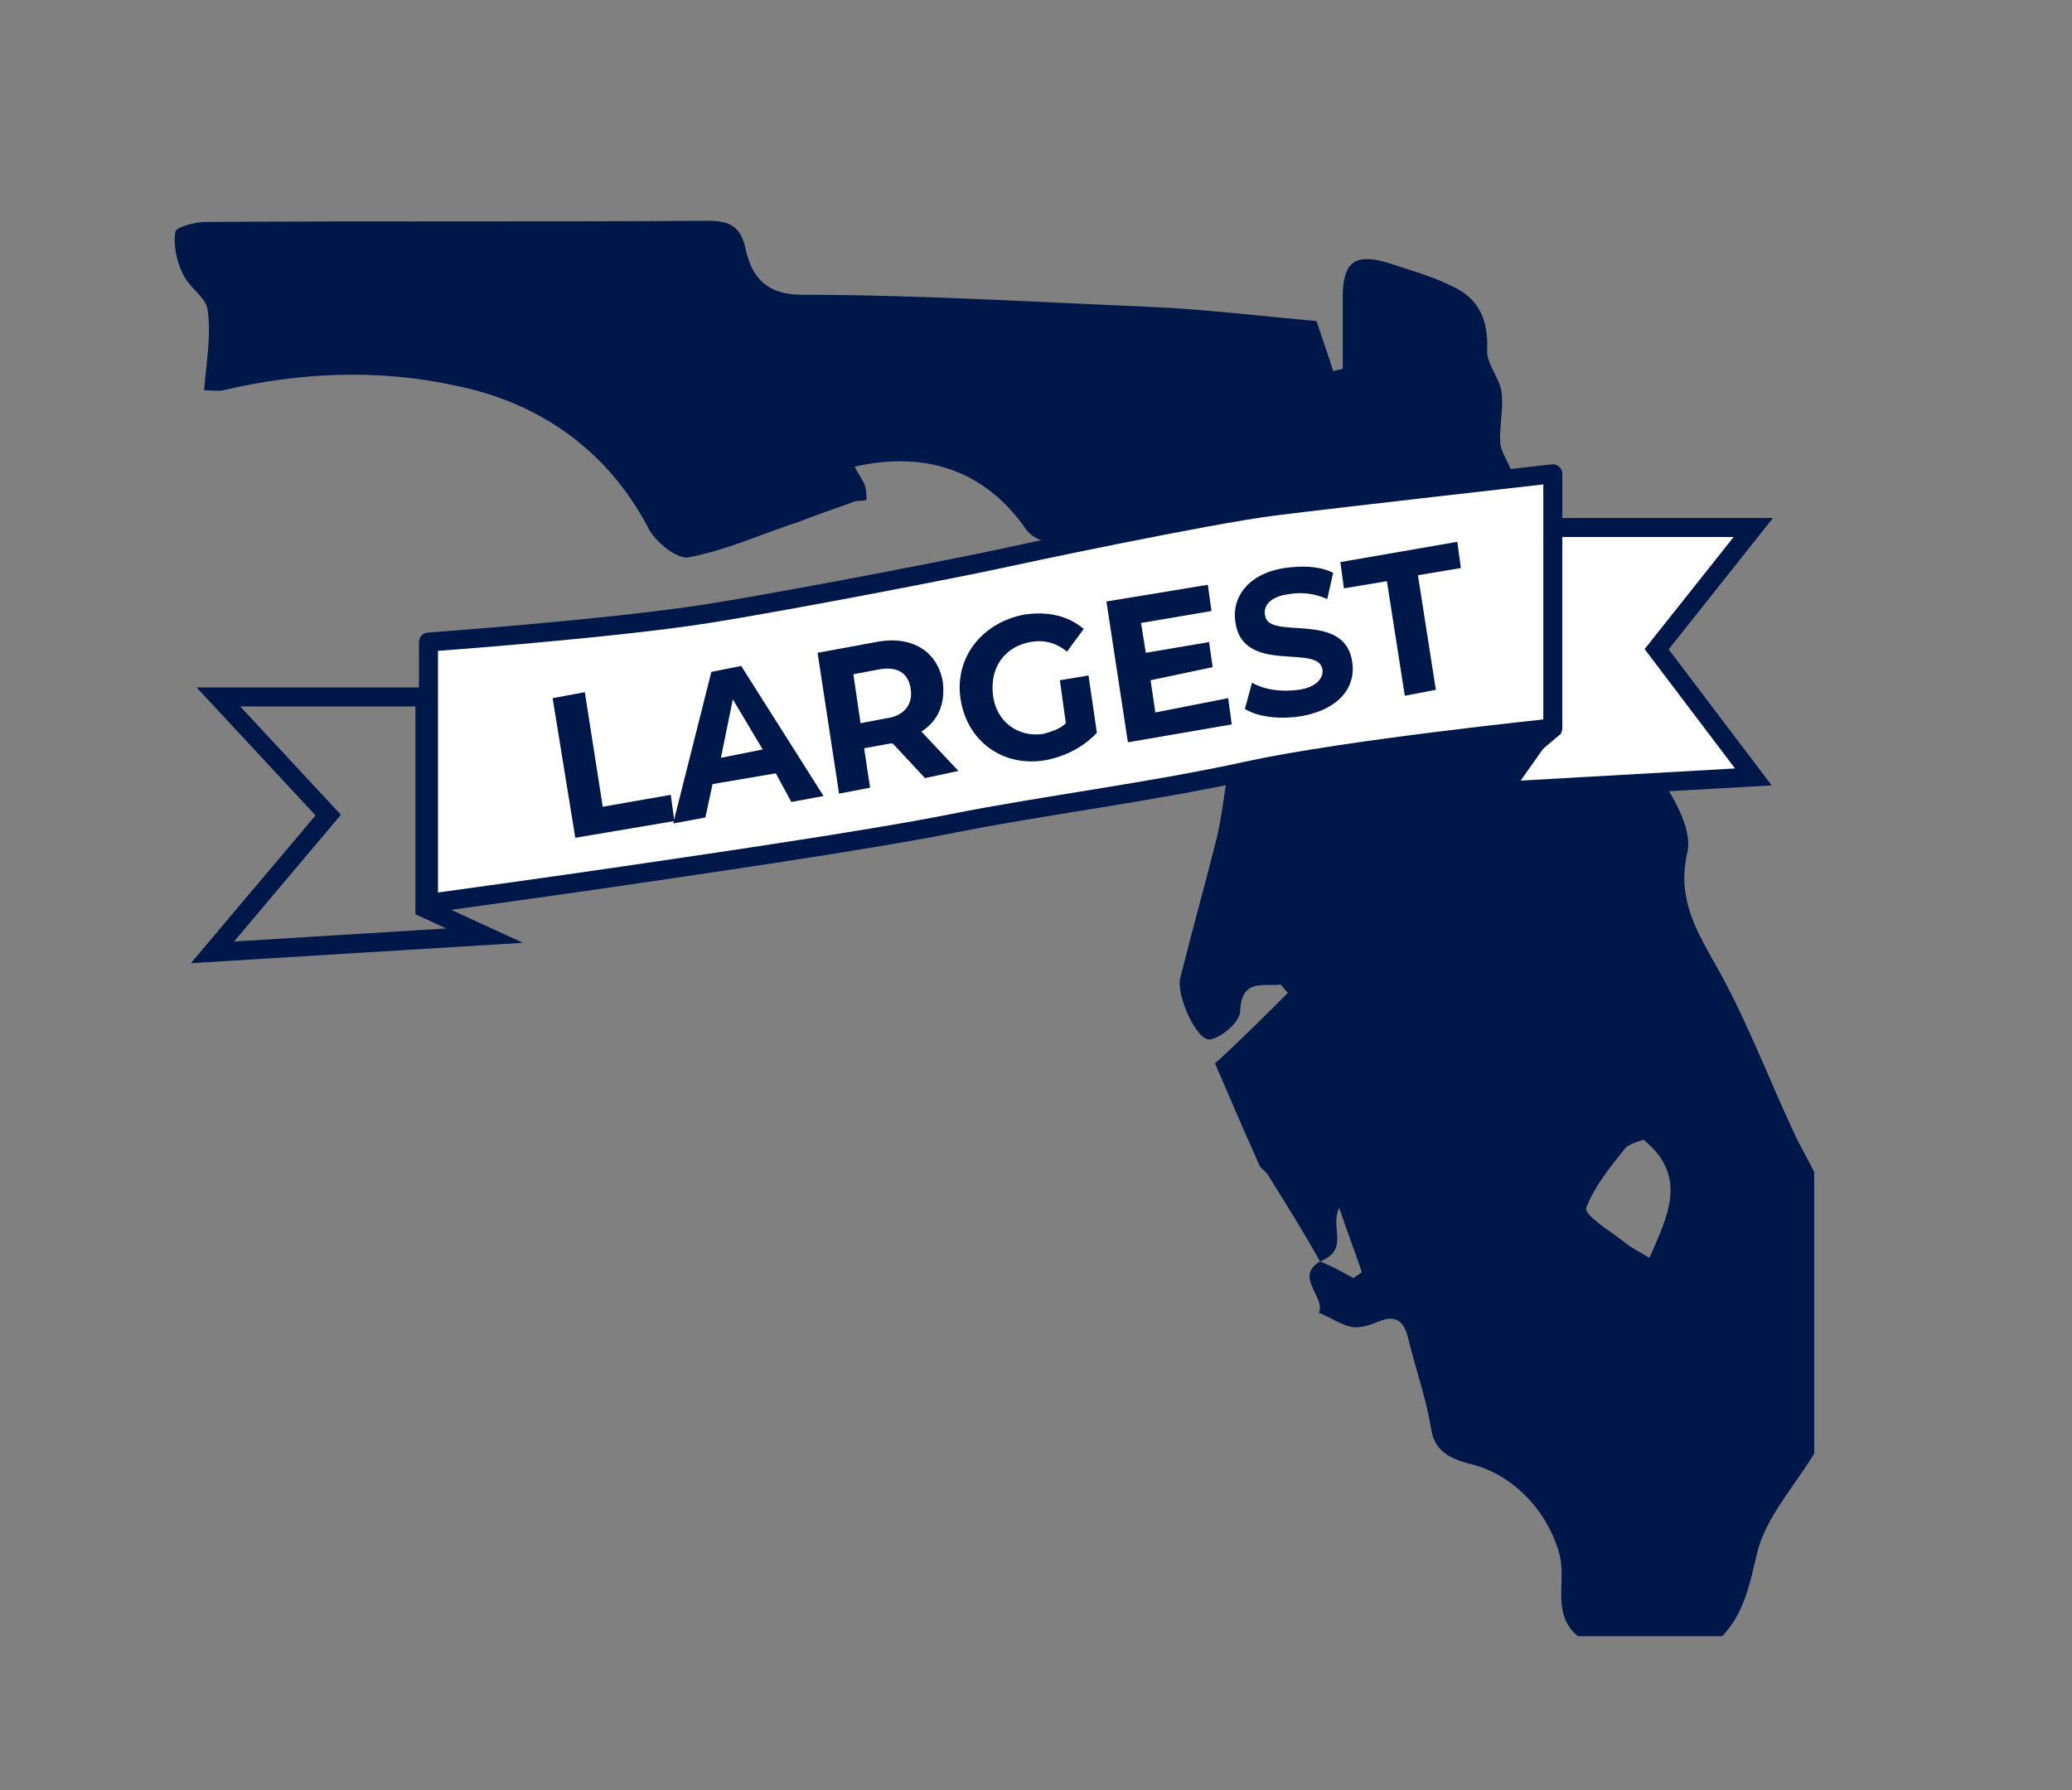
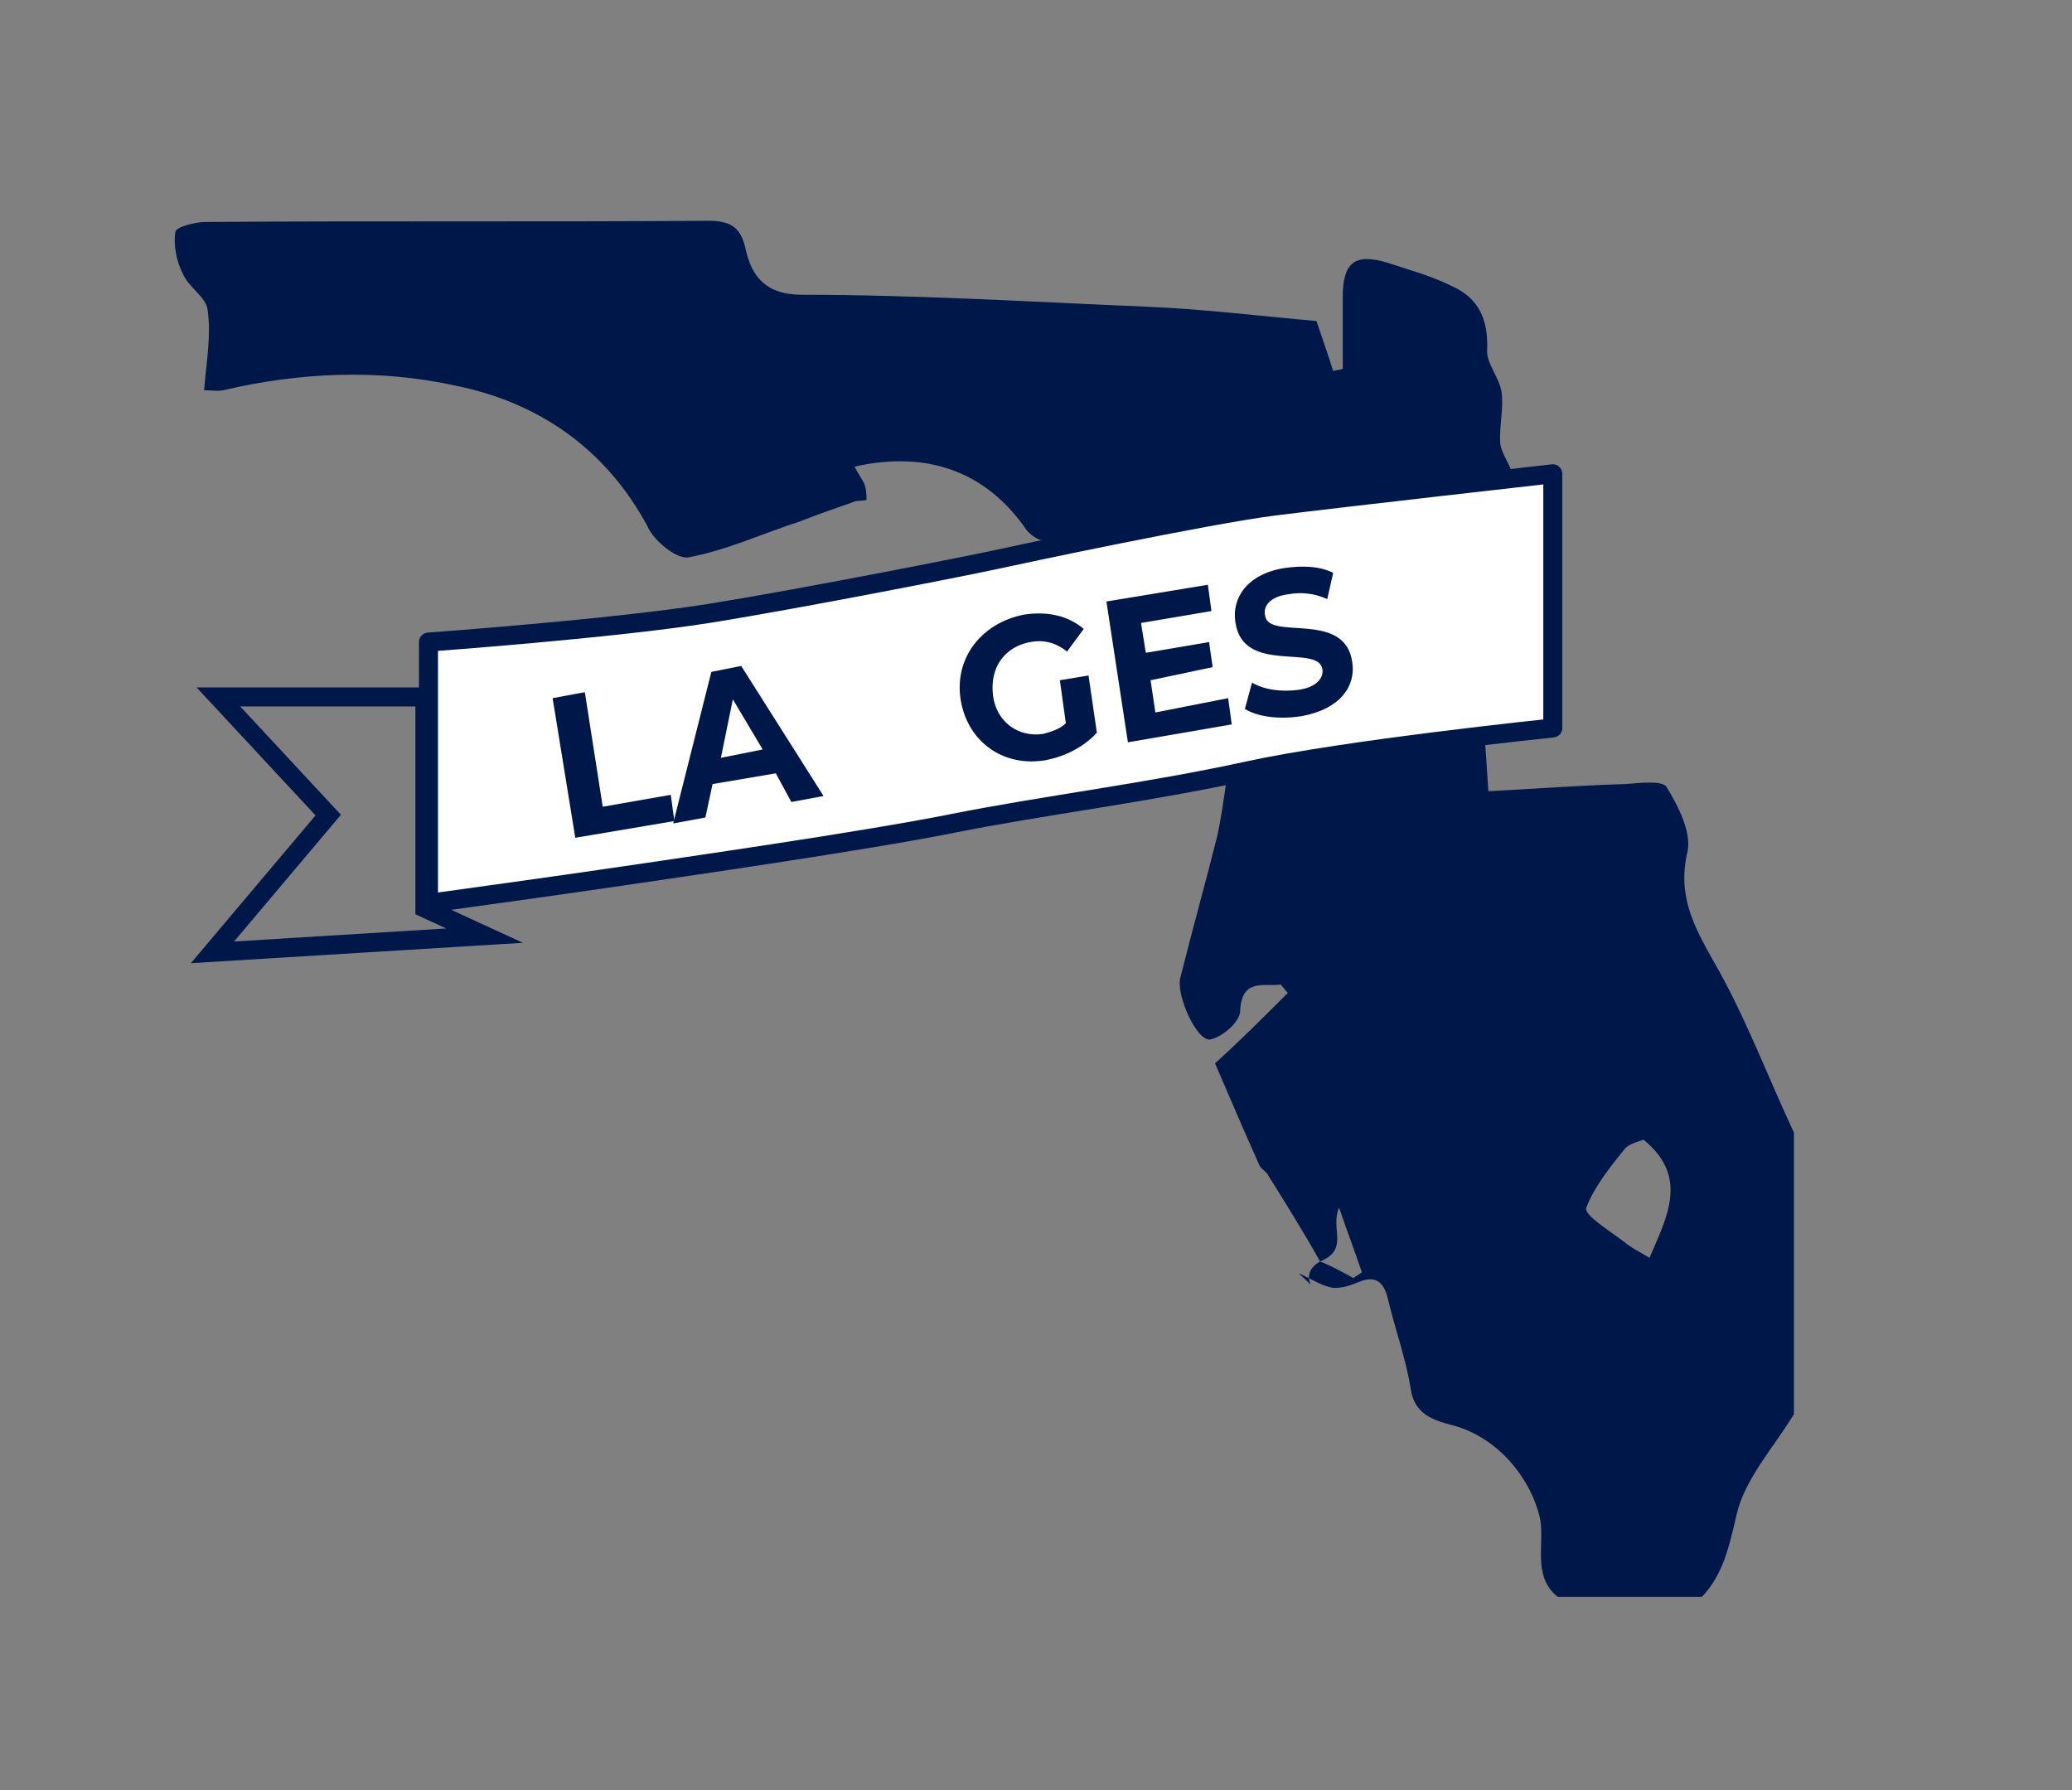
<svg xmlns="http://www.w3.org/2000/svg" version="1.1" id="Layer_1" x="0px" y="0px" viewBox="0 0 173.6 150" style="enable-background:new 0 0 173.6 150;" xml:space="preserve">
  <rect x="0" y="0" width="173.6" height="150" fill="#808080" stroke="none" />
  <style type="text/css">
	.st0{fill:#001749;}
	.st1{fill:#FFFFFF;stroke:#001749;stroke-width:1.592;stroke-miterlimit:10;}
	.st2{fill:none;stroke:#001749;stroke-width:1.592;stroke-miterlimit:10;}
	.st3{fill:#FFFFFF;stroke:#001749;stroke-width:1.592;stroke-linejoin:round;stroke-miterlimit:10;}
	.st4{fill:#001749;stroke:#001749;stroke-width:1.592;stroke-miterlimit:10;}
</style>
  <g>
-     <path class="st0" d="M110.6,105.7c-1.4-2.5-2.9-4.9-4.4-7.3c-0.2-0.3-0.6-0.5-0.7-0.8c-1.3-2.9-2.5-5.7-3.7-8.5   c2-1.8,4.1-3.9,6.1-5.9c-0.2-0.2-0.4-0.5-0.6-0.7c-1.4,0.2-3.3-0.6-3.4,2.3c-0.1,0.9-1.5,2.1-2.5,2.3c-1.1,0.2-2.9-3.7-2.5-5.2   c1-4,2.1-7.9,3.1-11.9c0.3-1.4,0.5-2.8,0.8-4.9c6.8-1,14.1-2.1,21.6-3.3c0.1,1.5,0.2,2.8,0.3,4.5c3.9-0.2,7.7-0.5,11.5-0.6   c1.2-0.1,3-0.3,3.4,0.2c1,1.6,2.1,3.8,1.8,5.4c-0.9,3.7,0.5,6.3,2.2,9.3c2.6,4.5,4.5,9.6,6.7,14.3c0.5,1.1,1.1,2.1,1.7,3.3   c0,7.9,0,15.8,0,23.6c-1.7,2.8-4.1,5.4-4.8,8.4c-0.6,2.6-1.1,5-2.9,6.9c-4.1,0-8,0-12.1,0c-2.2-1.8-1-4.5-1.5-6.7   c-0.9-3.6-3.8-6.8-7.4-7.7c-1.5-0.4-3.1-0.9-3.4-3c-0.4-2.5-1.3-5-1.9-7.5c-0.3-1.3-0.9-2.1-2.4-1.5c-0.7,0.3-1.6,0.6-2.3,0.5   c-1-0.2-1.8-0.8-2.8-1.2C111.1,108.7,108.4,107,110.6,105.7c1,0.4,1.9,0.9,2.8,1.4c0.2-0.2,0.5-0.3,0.7-0.5   c-0.6-1.8-1.3-3.6-1.9-5.4C111.4,102.9,113.1,104.7,110.6,105.7z M138.2,105.4c1.5-3.5,3.3-6.8-0.5-9.9c-0.6,0.2-1.3,0.4-1.6,0.8   c-1.2,1.5-2.5,3.1-3.2,4.9c-0.2,0.6,1.9,1.9,3.1,2.8C136.7,104.6,137.4,104.9,138.2,105.4z" />
+     <path class="st0" d="M110.6,105.7c-1.4-2.5-2.9-4.9-4.4-7.3c-0.2-0.3-0.6-0.5-0.7-0.8c-1.3-2.9-2.5-5.7-3.7-8.5   c2-1.8,4.1-3.9,6.1-5.9c-0.2-0.2-0.4-0.5-0.6-0.7c-1.4,0.2-3.3-0.6-3.4,2.3c-0.1,0.9-1.5,2.1-2.5,2.3c-1.1,0.2-2.9-3.7-2.5-5.2   c1-4,2.1-7.9,3.1-11.9c0.3-1.4,0.5-2.8,0.8-4.9c6.8-1,14.1-2.1,21.6-3.3c0.1,1.5,0.2,2.8,0.3,4.5c3.9-0.2,7.7-0.5,11.5-0.6   c1.2-0.1,3-0.3,3.4,0.2c1,1.6,2.1,3.8,1.8,5.4c-0.9,3.7,0.5,6.3,2.2,9.3c2.6,4.5,4.5,9.6,6.7,14.3c0,7.9,0,15.8,0,23.6c-1.7,2.8-4.1,5.4-4.8,8.4c-0.6,2.6-1.1,5-2.9,6.9c-4.1,0-8,0-12.1,0c-2.2-1.8-1-4.5-1.5-6.7   c-0.9-3.6-3.8-6.8-7.4-7.7c-1.5-0.4-3.1-0.9-3.4-3c-0.4-2.5-1.3-5-1.9-7.5c-0.3-1.3-0.9-2.1-2.4-1.5c-0.7,0.3-1.6,0.6-2.3,0.5   c-1-0.2-1.8-0.8-2.8-1.2C111.1,108.7,108.4,107,110.6,105.7c1,0.4,1.9,0.9,2.8,1.4c0.2-0.2,0.5-0.3,0.7-0.5   c-0.6-1.8-1.3-3.6-1.9-5.4C111.4,102.9,113.1,104.7,110.6,105.7z M138.2,105.4c1.5-3.5,3.3-6.8-0.5-9.9c-0.6,0.2-1.3,0.4-1.6,0.8   c-1.2,1.5-2.5,3.1-3.2,4.9c-0.2,0.6,1.9,1.9,3.1,2.8C136.7,104.6,137.4,104.9,138.2,105.4z" />
    <path class="st0" d="M17.1,32.7c0.2-2.4,0.6-4.6,0.3-6.7c-0.1-1.1-1.6-1.9-2.1-3.1c-0.5-1-0.8-2.4-0.6-3.5c0.1-0.4,1.7-0.8,2.5-0.8   c14-0.1,28.1,0,42.1-0.1c1.9,0,2.8,0.5,3.2,2.5c0.5,2.1,1.6,3.7,4.7,3.7c9.6,0,19.3,0.6,28.9,1c4.8,0.2,9.6,0.8,14.2,1.2   c0.5,1.5,1,2.9,1.4,4.2c0.2-0.1,0.6-0.1,0.8-0.2c0-2,0-4,0-6c0-2.9,1-3.7,3.7-2.9c1.8,0.6,3.7,1.1,5.5,2c2.2,1,3,2.8,2.9,5.3   c-0.1,1.1,1,2.3,1.2,3.5c0.2,1.4-0.2,2.9-0.1,4.4c0.1,0.7,0.6,1.4,1,2.4c-3.6,0.5-7.2,0.8-10.7,1.4c-7.6,1.2-15.2,2.4-22.8,3.6   c-1.9,0.3-3.7,0.6-5.7,0.7c-0.5,0-1.2-0.5-1.5-0.9c-3.3-4.8-8.2-6.7-14.4-5.3c0.3,0.6,0.6,1,0.8,1.4c0.2,0.5,0.2,1,0.2,1.4   c-0.4,0.1-0.8,0-1.2,0.2c-1.4,0.5-2.9,1-4.4,1.6c-3.1,1-6.1,2.4-9.3,3c-1,0.2-2.9-1.4-3.4-2.5c-3.5-6.6-9.2-10.5-16.2-11.9   c-6.4-1.4-13-1.1-19.4,0.4C18.2,32.8,17.8,32.7,17.1,32.7z" />
    <g>
-       <polygon class="st1" points="129.5,44.2 146.9,44.2 138.8,54.4 146.9,65.1 125.8,66.3 129.9,60.5   " />
      <polygon class="st2" points="18.3,58.4 35.6,58.4 35.6,76.1 40.6,78.4 17.8,79.8 27.5,68.3   " />
      <path class="st3" d="M59.4,51.4c8.1-1.3,22.2-4.1,24-4.5c1.8-0.4,17.8-3.8,23.4-4.5s23.3-2.7,23.3-2.7V61c0,0-17.4,1.8-25.6,3.6    c-8.2,1.8-17.2,2.9-24.7,4.4s-22.9,3.7-27.6,4.4s-16.3,2.3-16.3,2.3V53.8C35.9,53.8,51.2,52.7,59.4,51.4z" />
-       <polygon class="st4" points="124.7,62.2 128.7,62.2 124.7,65.6   " />
      <g>
        <path class="st0" d="M46.3,58.5L49,58l1.5,9.6l5.7-1l0.3,2.2l-8.3,1.4L46.3,58.5z" />
        <path class="st0" d="M65,64.8l-5.3,0.9l-0.6,2.8L56.4,69l3.2-12.7l2.5-0.5L69,66.7l-2.7,0.5L65,64.8z M63.9,62.8l-2.5-4.2l-1,4.9     L63.9,62.8z" />
-         <path class="st0" d="M77.5,65.2l-2.7-2.9h-0.2l-2.2,0.4l0.5,3.3l-2.6,0.5l-1.8-11.8l4.9-0.9c3-0.6,5.2,0.8,5.6,3.4     c0.2,1.8-0.4,3.2-1.8,4.1l3.1,3.3L77.5,65.2z M73.6,56.1l-2.1,0.4l0.6,4.1l2.1-0.4c1.6-0.2,2.3-1.2,2.1-2.5     C76.1,56.4,75.2,55.8,73.6,56.1z" />
        <path class="st0" d="M88.8,57l2.4-0.4l0.7,4.8c-1.1,1.2-2.7,2-4.3,2.3c-3.5,0.6-6.5-1.5-7.1-5s1.7-6.5,5.3-7.2     c2-0.3,3.7,0.1,5,1.2l-1.4,1.9c-1-0.8-2-1-3.1-0.8c-2.1,0.4-3.4,2.1-3.1,4.5c0.3,2.2,2.1,3.5,4.2,3.2c0.7-0.2,1.4-0.4,1.9-0.9     L88.8,57z" />
        <path class="st0" d="M102.9,58.5l0.3,2.2l-8.7,1.5l-1.8-11.8l8.5-1.4l0.3,2.2l-5.9,1l0.4,2.5l5.3-0.9l0.3,2.1L96.4,57l0.4,2.7     L102.9,58.5z" />
        <path class="st0" d="M104.3,59.4l0.6-2.2c1,0.6,2.5,0.8,3.9,0.6c1.5-0.2,2.1-1,2-1.7c-0.3-2.2-6.7,0.5-7.3-4c-0.3-2,1-4,4.1-4.5     c1.4-0.2,2.9-0.2,4.1,0.4l-0.5,2.2c-1.1-0.5-2.2-0.6-3.3-0.4c-1.5,0.2-2.1,1-1.9,1.8c0.3,2.1,6.7-0.5,7.3,3.9     c0.3,2-1,3.9-4.2,4.5C107.3,60.3,105.4,60.1,104.3,59.4z" />
-         <path class="st0" d="M116.2,48.7l-3.6,0.6l-0.3-2.2l9.8-1.7l0.3,2.2l-3.6,0.6l1.5,9.6l-2.6,0.5L116.2,48.7z" />
      </g>
    </g>
  </g>
</svg>